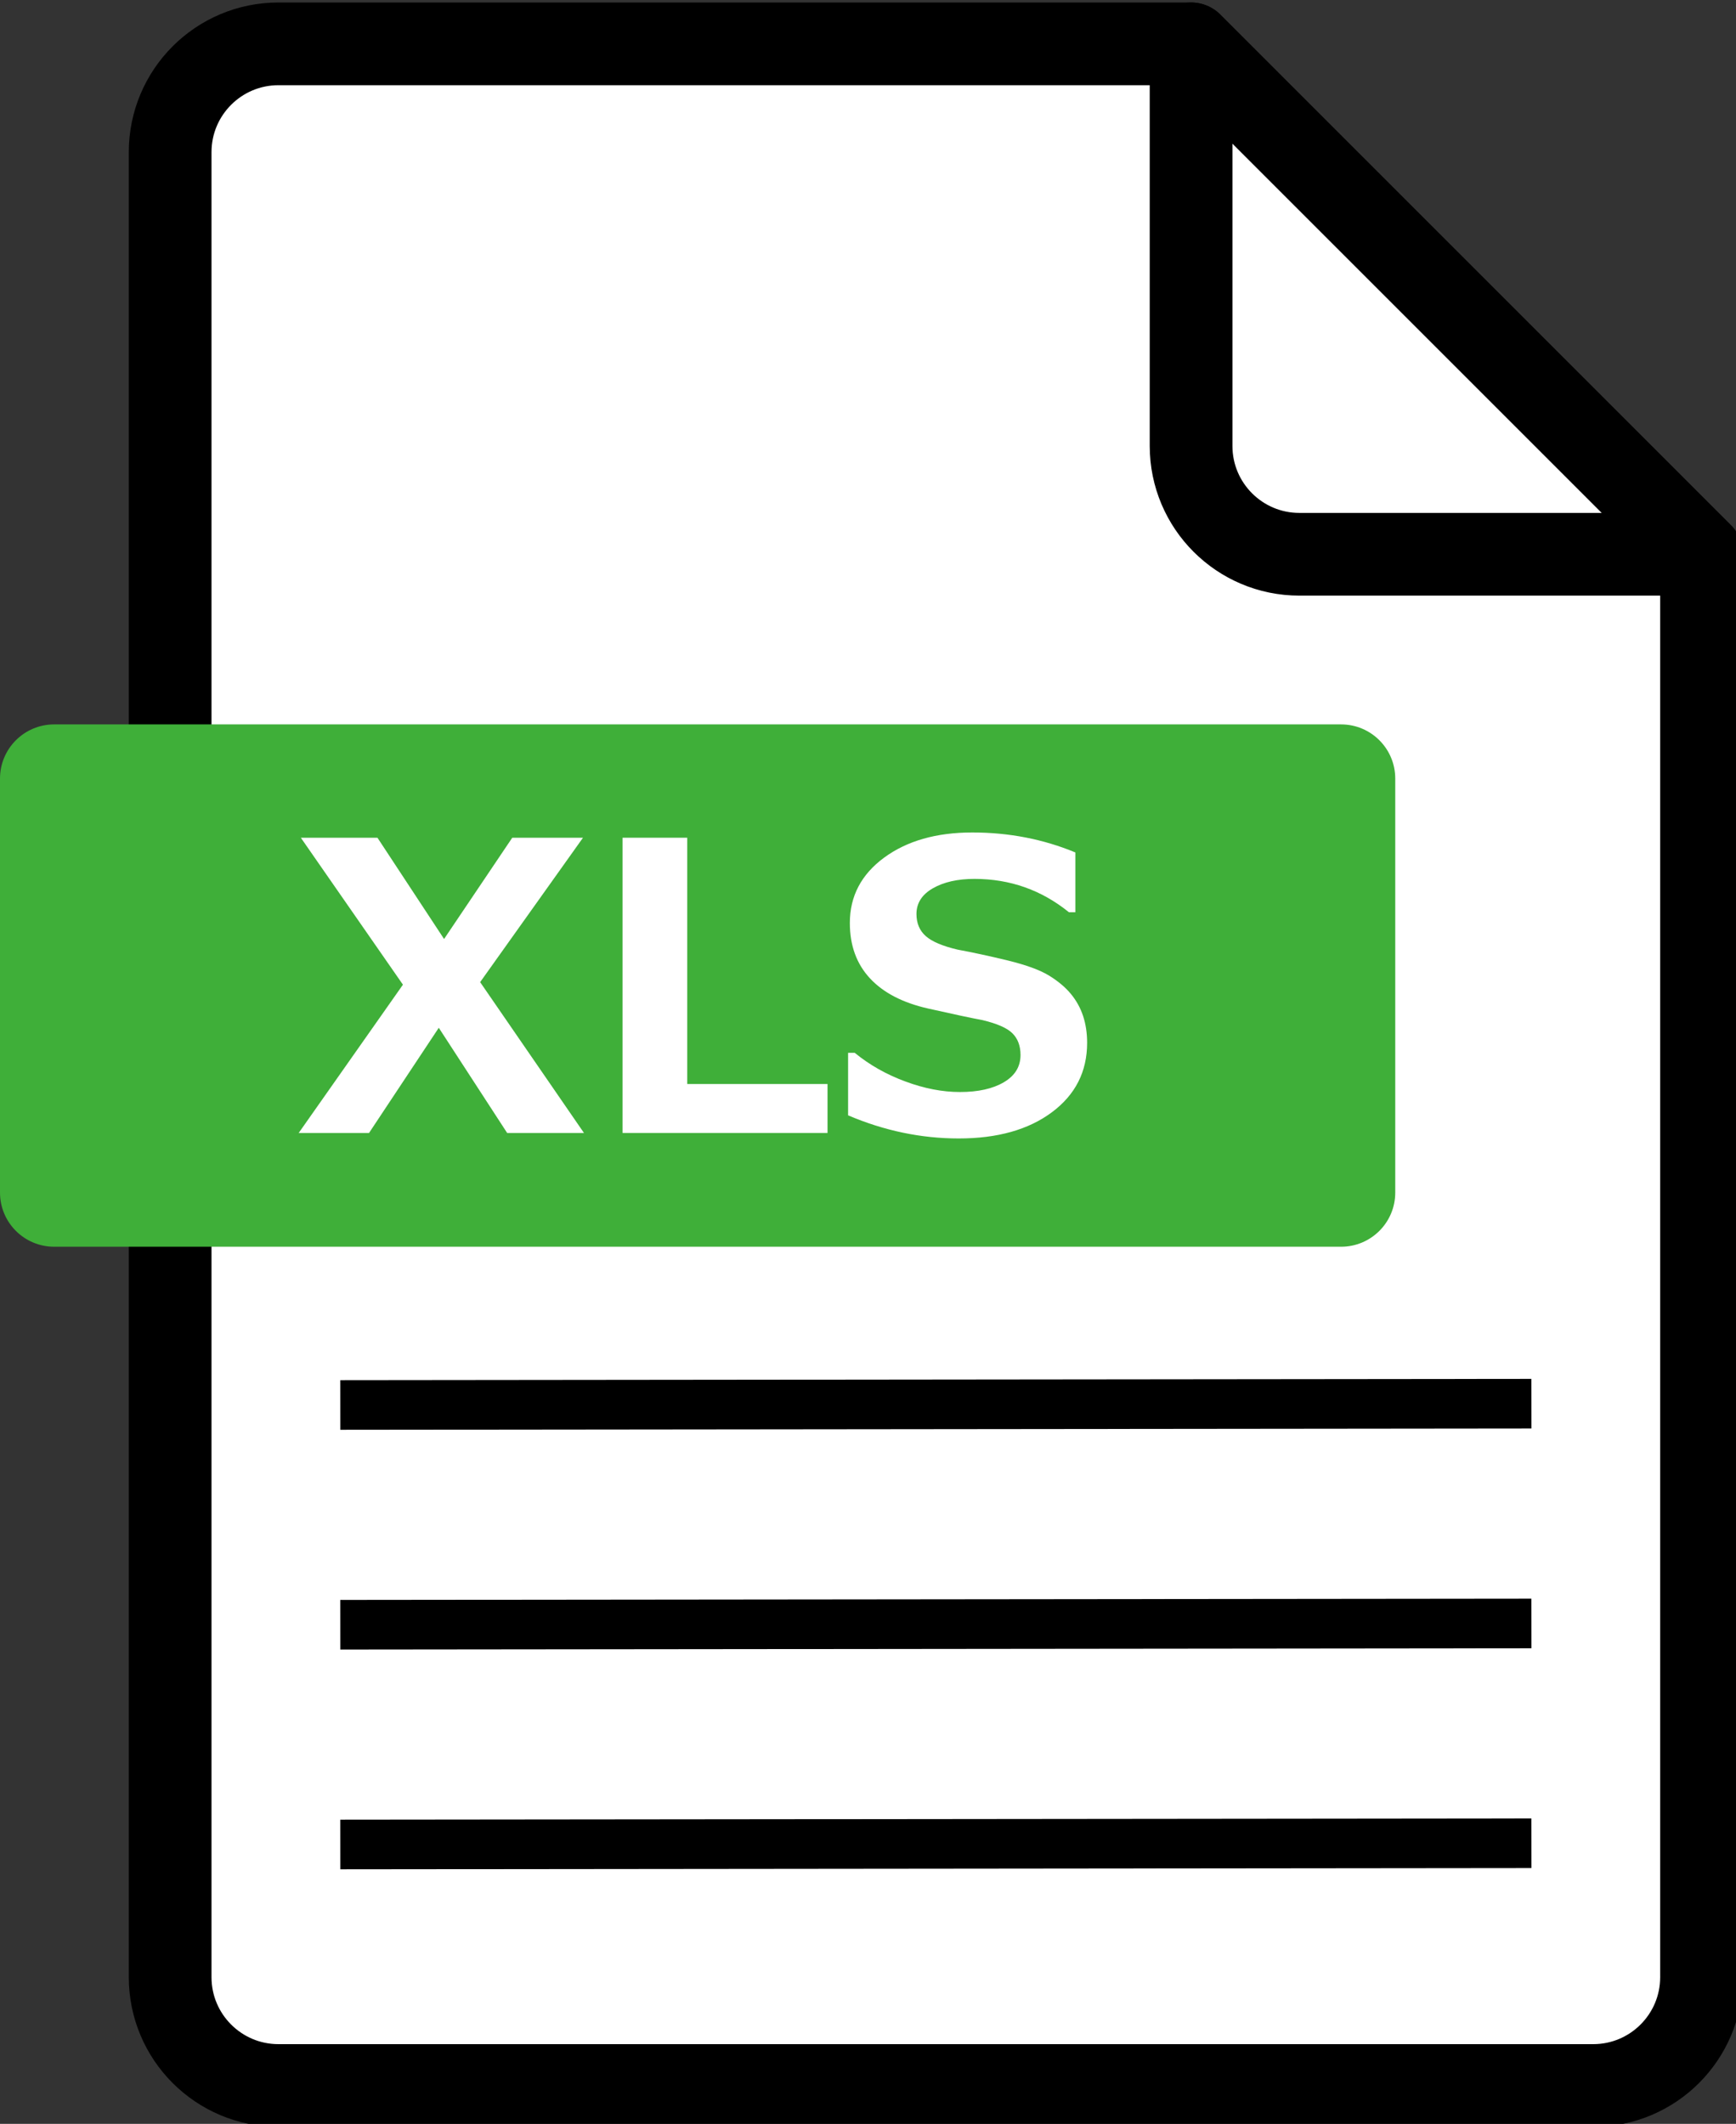
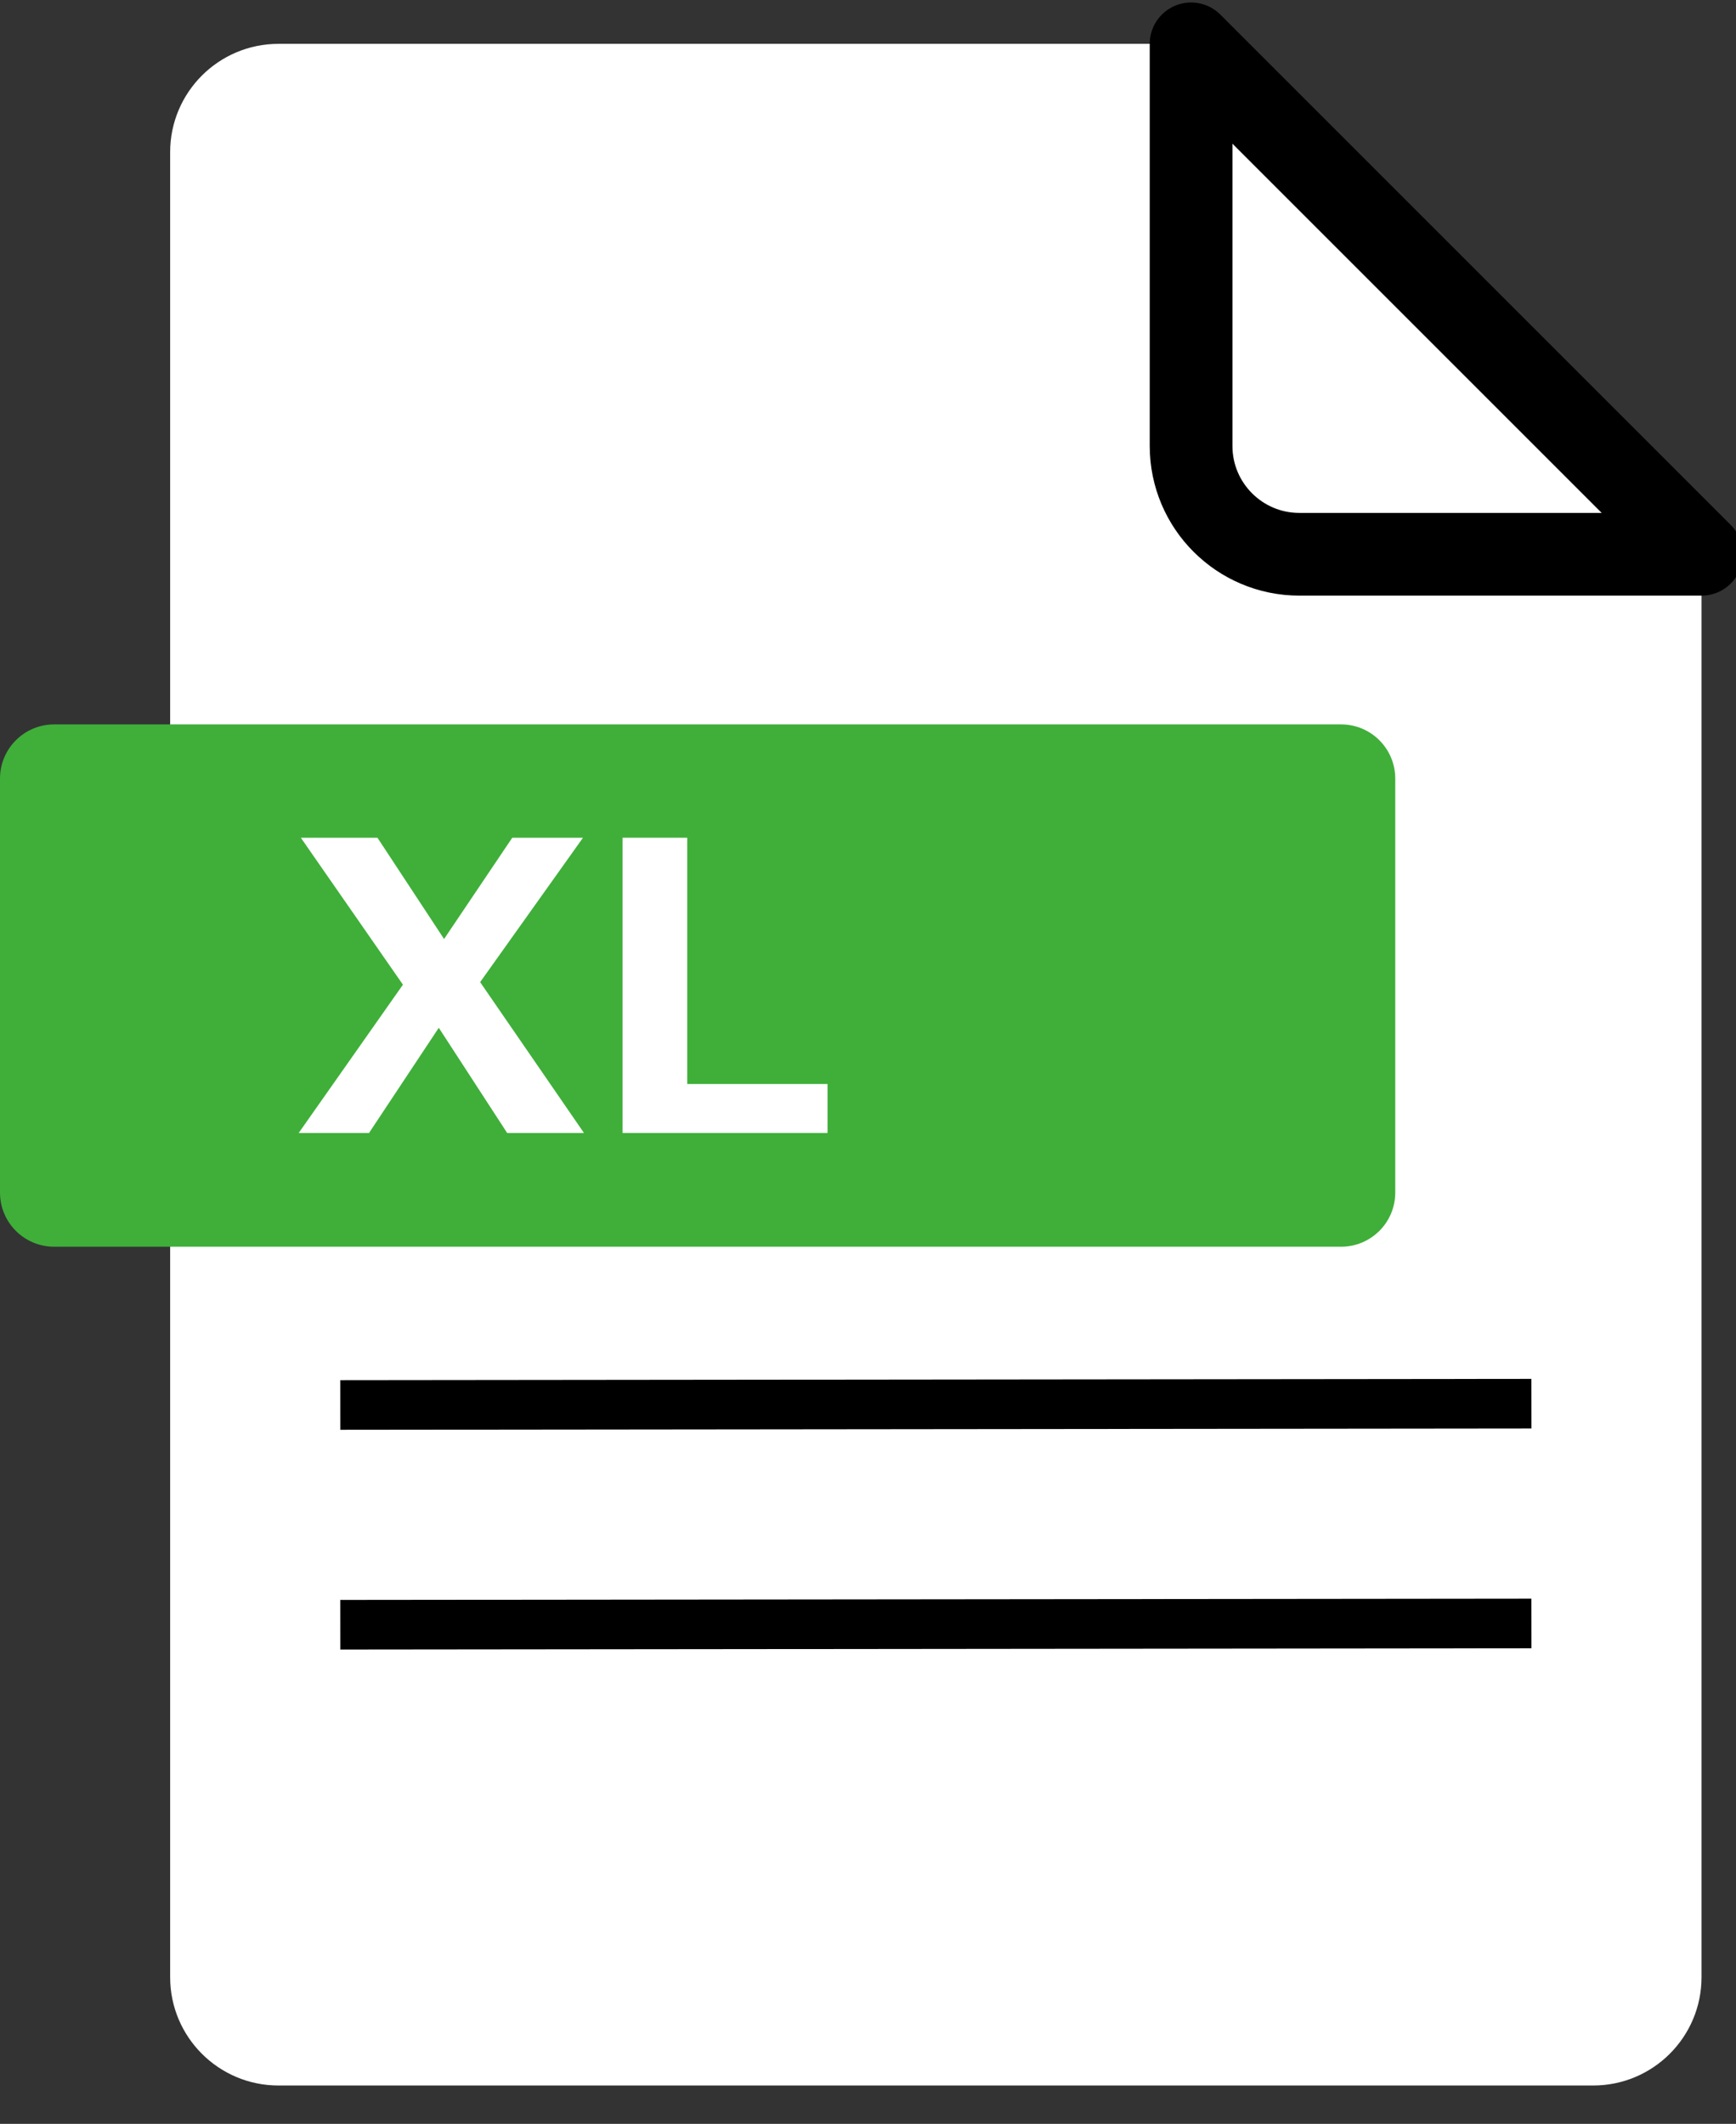
<svg xmlns="http://www.w3.org/2000/svg" version="1.1" x="0px" y="0px" width="85px" height="104px" viewBox="0 -0.122 85 104" enable-background="new 0 -0.122 85 104" xml:space="preserve">
  <rect x="0" y="-0.122" width="85" height="104" fill="#333333" stroke="none" />
  <defs>
</defs>
  <path fill="#FFFFFF" d="M58.319,2.025H13.635c-2.929,0-5.304,2.375-5.304,5.304v89.366c0,2.929,2.375,5.304,5.304,5.304h64.372  c2.93,0,5.305-2.375,5.305-5.304V27.02L58.319,2.025z" />
-   <path fill="none" stroke="#000000" stroke-width="4.05" stroke-linecap="round" stroke-linejoin="round" stroke-miterlimit="10" d="  M58.319,2.025H13.635c-2.929,0-5.304,2.375-5.304,5.304v89.366c0,2.929,2.375,5.304,5.304,5.304h64.372  c2.93,0,5.305-2.375,5.305-5.304V27.02L58.319,2.025z" />
  <path fill="#FFFFFF" d="M58.319,2.025v19.689c0,2.93,2.375,5.305,5.304,5.305h19.69L58.319,2.025z" />
  <path fill="none" stroke="#000000" stroke-width="4.05" stroke-linecap="round" stroke-linejoin="round" stroke-miterlimit="10" d="  M58.319,2.025v19.689c0,2.93,2.375,5.305,5.304,5.305h19.69L58.319,2.025z" />
  <line fill="none" stroke="#000000" stroke-width="2.43" stroke-miterlimit="10" x1="16.663" y1="68.675" x2="74.981" y2="68.613" />
  <line fill="none" stroke="#000000" stroke-width="2.43" stroke-miterlimit="10" x1="16.663" y1="79.436" x2="74.981" y2="79.375" />
-   <line fill="none" stroke="#000000" stroke-width="2.43" stroke-miterlimit="10" x1="16.663" y1="90.197" x2="74.981" y2="90.137" />
  <path fill="#3FAF39" d="M65.664,60.927H2.652C1.188,60.927,0,59.74,0,58.275V38.002c0-1.465,1.188-2.652,2.652-2.652h63.012  c1.465,0,2.652,1.188,2.652,2.652v20.273C68.316,59.74,67.129,60.927,65.664,60.927" />
  <polygon fill="#FFFFFF" points="28.593,55.356 24.832,55.356 21.484,50.205 18.069,55.356 14.625,55.356 19.729,48.095   14.73,40.899 18.481,40.899 21.743,45.858 25.082,40.899 28.545,40.899 23.509,47.97 " />
  <polygon fill="#FFFFFF" points="40.518,55.356 30.483,55.356 30.483,40.899 33.649,40.899 33.649,52.959 40.518,52.959 " />
-   <path fill="#FFFFFF" d="M41.525,54.493v-3.061h0.326c0.717,0.589,1.54,1.056,2.471,1.4c0.93,0.347,1.824,0.519,2.681,0.519  c0.889,0,1.605-0.159,2.149-0.479c0.543-0.319,0.816-0.764,0.816-1.334c0-0.44-0.13-0.793-0.389-1.055  c-0.259-0.263-0.75-0.48-1.473-0.653c-0.518-0.096-1.402-0.283-2.652-0.565c-1.251-0.281-2.204-0.775-2.859-1.482  c-0.656-0.706-0.984-1.61-0.984-2.71c0-1.311,0.561-2.377,1.679-3.199c1.119-0.822,2.558-1.232,4.317-1.232  c1.791,0,3.473,0.326,5.046,0.978v2.927h-0.316c-1.343-1.088-2.885-1.632-4.624-1.632c-0.825,0-1.505,0.154-2.039,0.461  c-0.534,0.308-0.801,0.727-0.801,1.257c0,0.454,0.152,0.815,0.456,1.084c0.303,0.269,0.823,0.489,1.559,0.662  c0.735,0.135,1.555,0.313,2.461,0.532c0.904,0.222,1.579,0.469,2.024,0.744c0.444,0.274,0.799,0.574,1.064,0.897  c0.266,0.322,0.464,0.683,0.595,1.078c0.131,0.396,0.197,0.836,0.197,1.314c0,1.407-0.574,2.54-1.722,3.396  c-1.148,0.856-2.668,1.285-4.563,1.285C45.103,55.625,43.296,55.248,41.525,54.493" />
</svg>